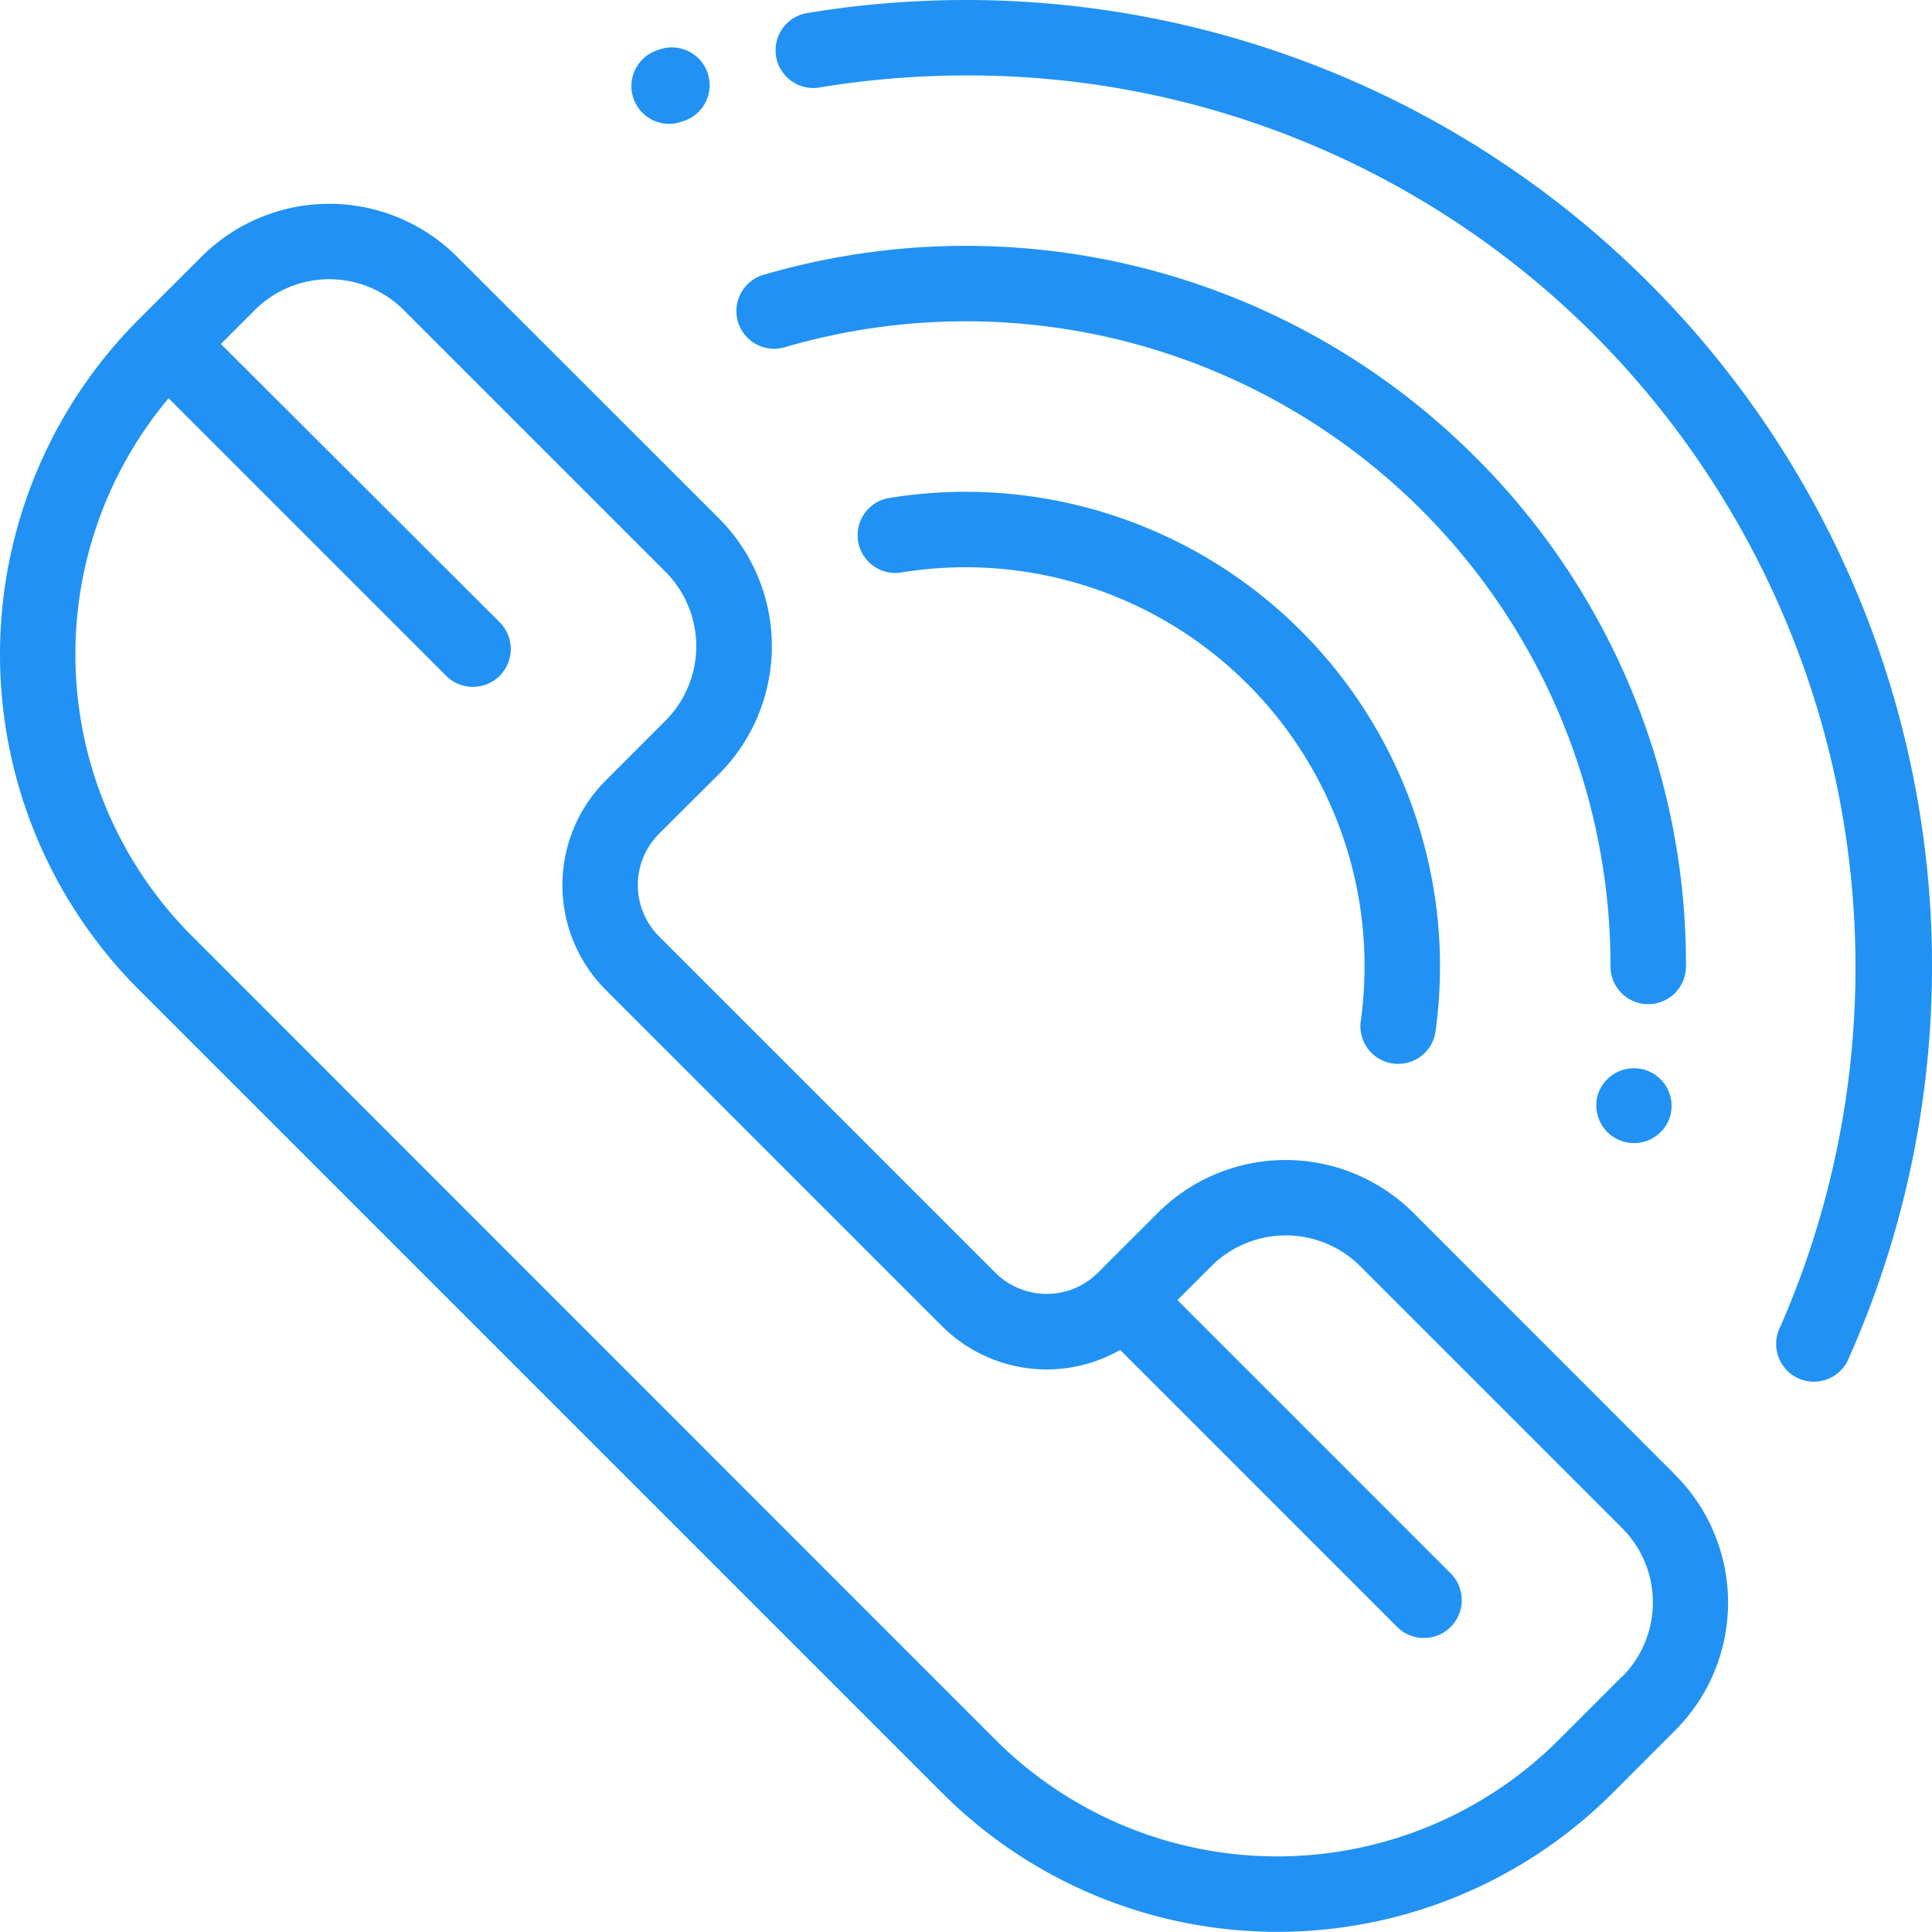
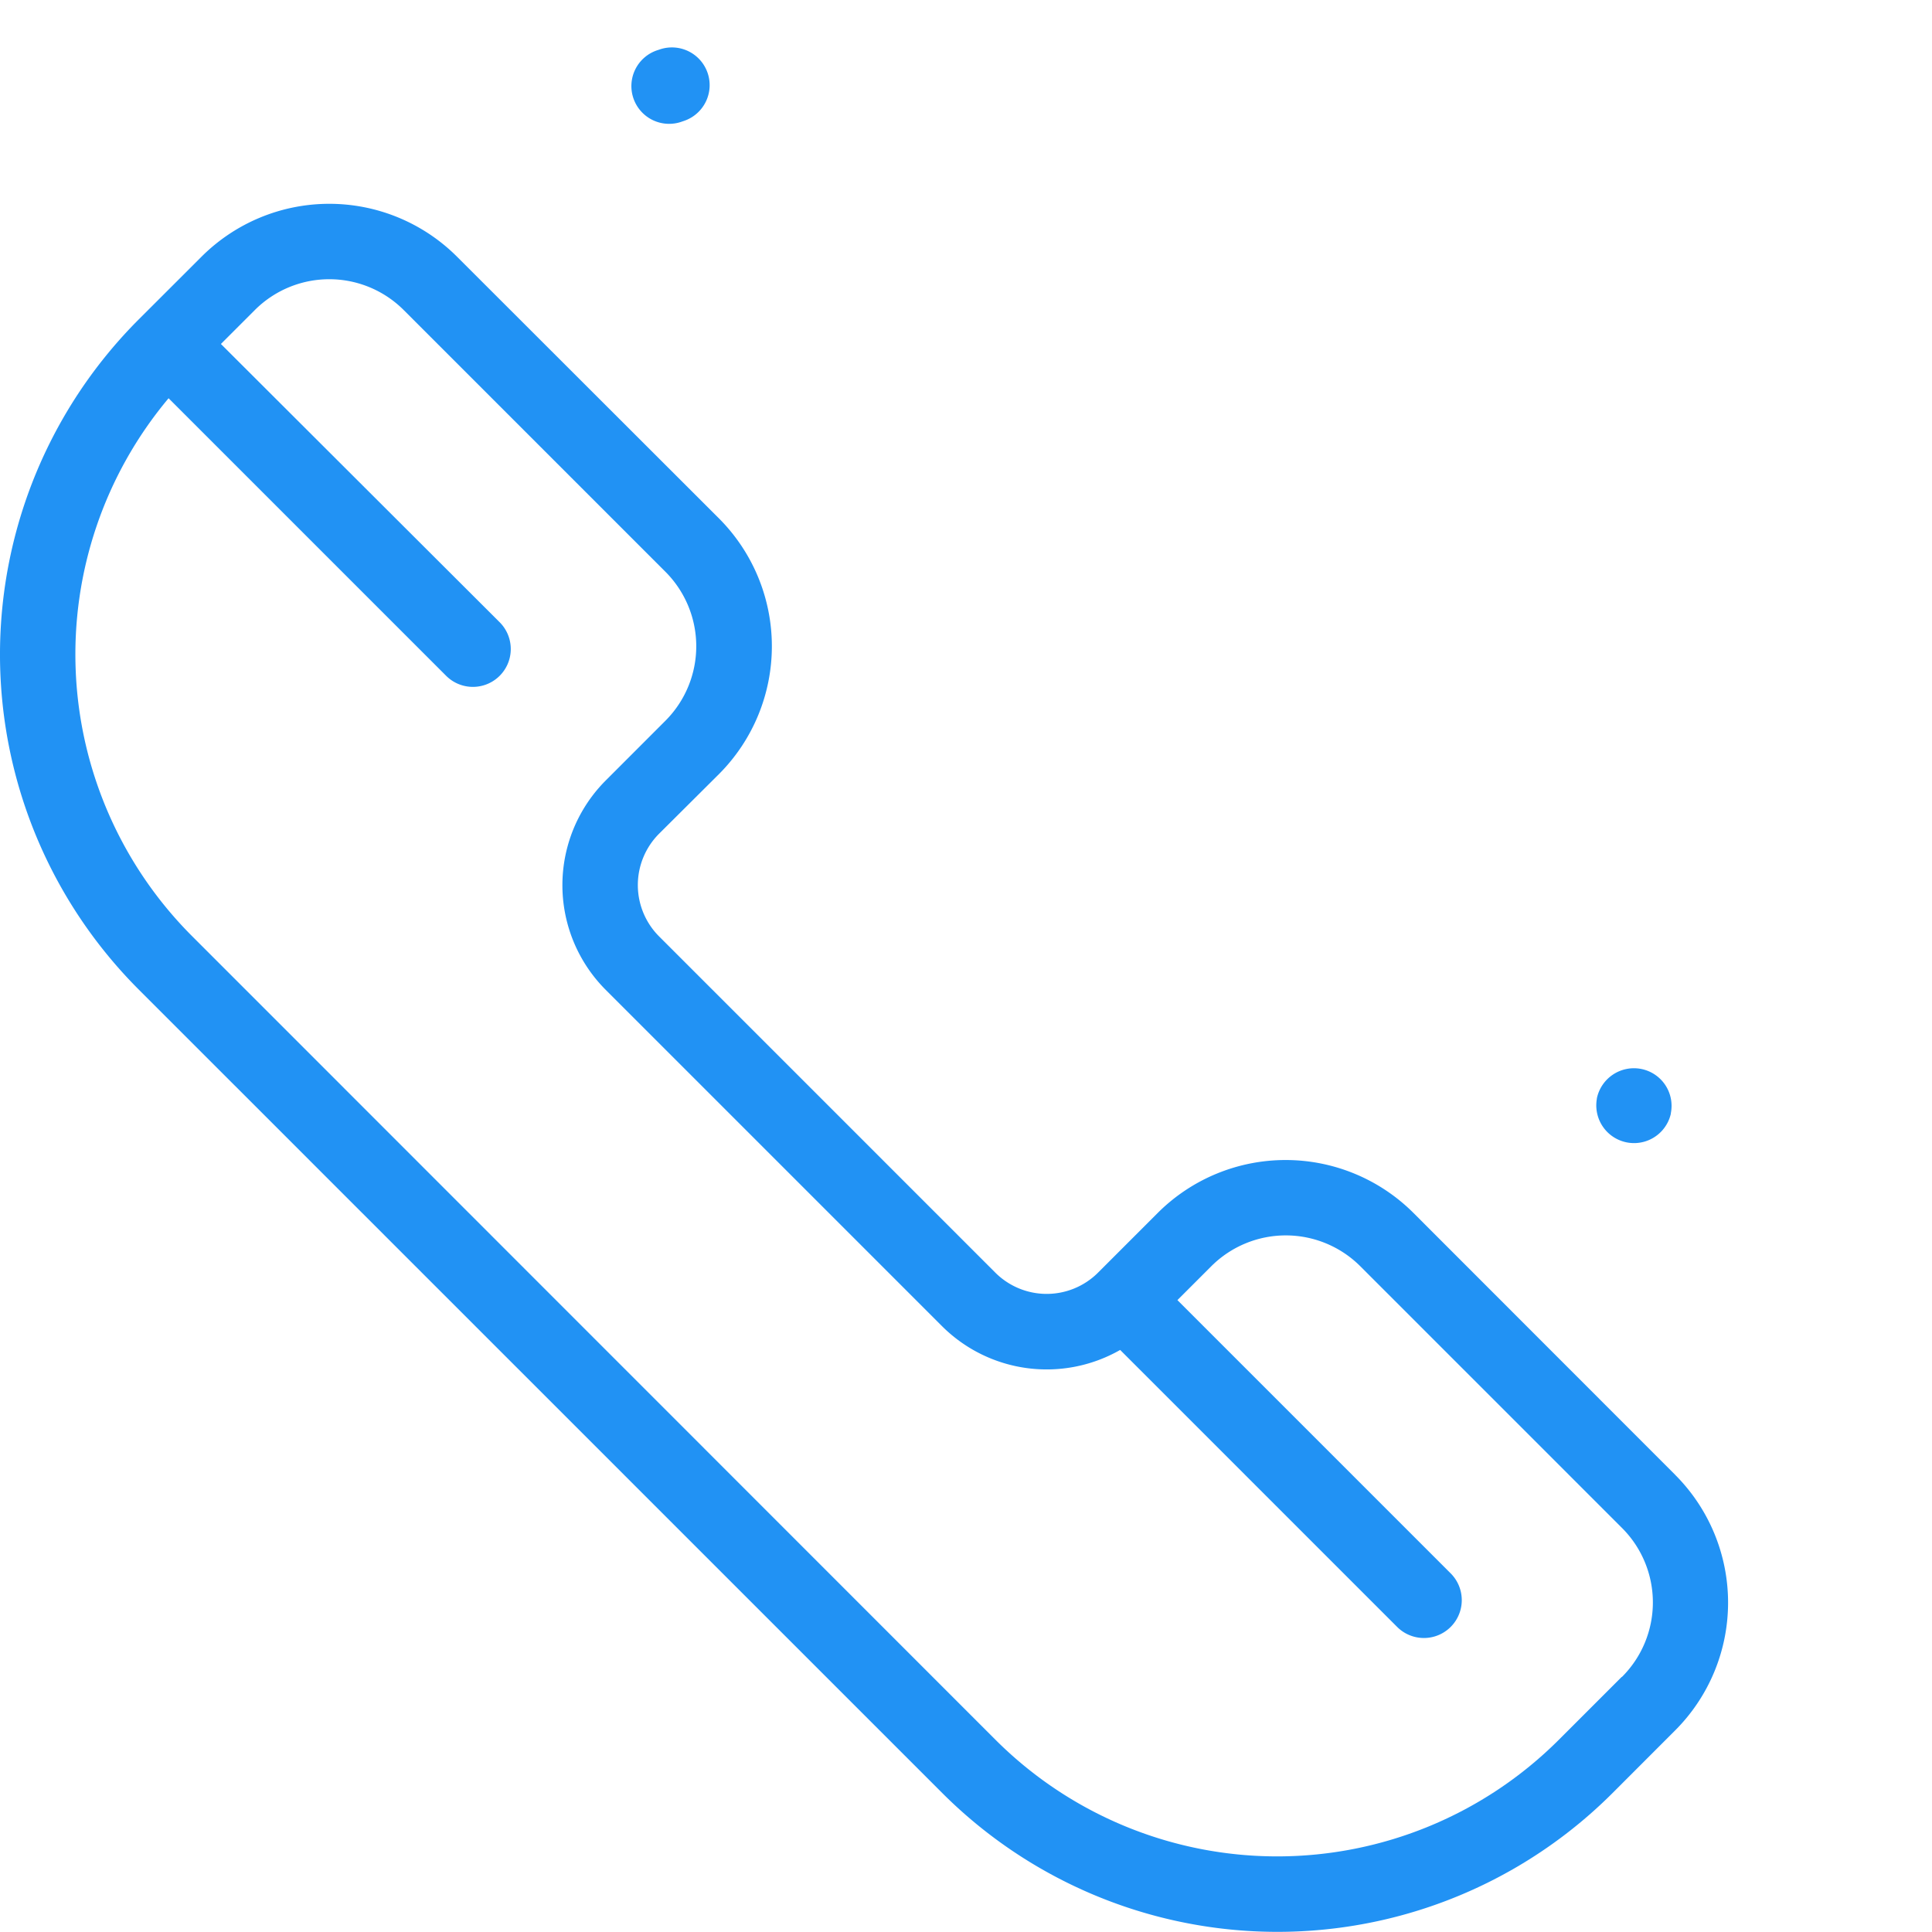
<svg xmlns="http://www.w3.org/2000/svg" width="50.516" height="50.513" viewBox="0 0 50.516 50.513">
  <g id="Large_call_voiume" data-name="Large call voiume" transform="translate(0 -0.019)">
    <g id="Group_5899" data-name="Group 5899" transform="translate(0 5.346)">
      <g id="Group_5898" data-name="Group 5898" transform="translate(0)">
        <path id="Path_1941" data-name="Path 1941" d="M43.8,87.248,36.956,80.4a4.731,4.731,0,0,0-6.683,0l-1.561,1.561a1.9,1.9,0,0,1-2.689,0l-8.788-8.788a1.9,1.9,0,0,1,0-2.689L18.8,68.926a4.731,4.731,0,0,0,0-6.683L11.951,55.4a4.726,4.726,0,0,0-6.683,0L3.63,57.036a12.393,12.393,0,0,0,0,17.527L24.637,95.569a12.393,12.393,0,0,0,17.527,0L43.8,93.932a4.726,4.726,0,0,0,0-6.683Zm-1.4,5.288-1.638,1.638a10.42,10.42,0,0,1-14.736,0L5.025,73.167A10.42,10.42,0,0,1,4.408,59.1l7.257,7.257a.987.987,0,1,0,1.4-1.4L5.776,57.681l.887-.887a2.753,2.753,0,0,1,3.893,0L17.4,63.638a2.756,2.756,0,0,1,0,3.893L15.84,69.092a3.874,3.874,0,0,0,0,5.479l8.788,8.788a3.876,3.876,0,0,0,4.661.625l7.242,7.242a.987.987,0,0,0,1.4-1.4l-7.145-7.145.887-.887a2.756,2.756,0,0,1,3.893,0l6.845,6.845a2.752,2.752,0,0,1,0,3.893Z" transform="translate(0 -54.014)" fill="#2192f4" />
      </g>
    </g>
    <g id="Group_5901" data-name="Group 5901" transform="translate(19.224 6.447)">
      <g id="Group_5900" data-name="Group 5900">
-         <path id="Path_1942" data-name="Path 1942" d="M214.187,70.682a18.833,18.833,0,0,0-18.636-4.749.987.987,0,0,0,.556,1.893,16.858,16.858,0,0,1,21.621,16.181.987.987,0,0,0,.986.987h0a.987.987,0,0,0,.987-.986A18.7,18.7,0,0,0,214.187,70.682Z" transform="translate(-194.842 -65.166)" fill="#2192f4" />
-       </g>
+         </g>
    </g>
    <g id="Group_5903" data-name="Group 5903" transform="translate(41.73 27.95)">
      <g id="Group_5902" data-name="Group 5902">
        <path id="Path_1943" data-name="Path 1943" d="M424.137,283.128a.99.99,0,0,0-1.165.769l0,.011a.987.987,0,0,0,1.934.392l0-.014A.983.983,0,0,0,424.137,283.128Z" transform="translate(-422.949 -283.108)" fill="#2192f4" />
      </g>
    </g>
    <g id="Group_5905" data-name="Group 5905" transform="translate(20.247 0.019)">
      <g id="Group_5904" data-name="Group 5904" transform="translate(0 0)">
-         <path id="Path_1944" data-name="Path 1944" d="M235.086,20.831A25.262,25.262,0,0,0,210.222.019a25.445,25.445,0,0,0-4.185.347.987.987,0,0,0,.325,1.946,23.471,23.471,0,0,1,3.86-.32,23.13,23.13,0,0,1,16.464,6.82A23.437,23.437,0,0,1,231.519,34.7a.987.987,0,1,0,1.8.8A25.218,25.218,0,0,0,235.086,20.831Z" transform="translate(-205.212 -0.019)" fill="#2192f4" />
-       </g>
+         </g>
    </g>
    <g id="Group_5907" data-name="Group 5907" transform="translate(16.534 1.263)">
      <g id="Group_5906" data-name="Group 5906">
        <path id="Path_1945" data-name="Path 1945" d="M169.544,13.3a.987.987,0,0,0-1.249-.622l-.047.016a.987.987,0,1,0,.627,1.871l.047-.016A.987.987,0,0,0,169.544,13.3Z" transform="translate(-167.574 -12.631)" fill="#2192f4" />
      </g>
    </g>
    <g id="Group_5909" data-name="Group 5909" transform="translate(22.388 12.878)">
      <g id="Group_5908" data-name="Group 5908">
-         <path id="Path_1946" data-name="Path 1946" d="M229.777,130.348a12.52,12.52,0,0,0-2.043.168.987.987,0,0,0,.323,1.946,10.541,10.541,0,0,1,1.72-.141A10.436,10.436,0,0,1,240.2,142.745a10.564,10.564,0,0,1-.094,1.408.987.987,0,1,0,1.955.264,12.549,12.549,0,0,0,.112-1.672A12.412,12.412,0,0,0,229.777,130.348Z" transform="translate(-226.909 -130.348)" fill="#2192f4" />
-       </g>
+         </g>
    </g>
  </g>
</svg>